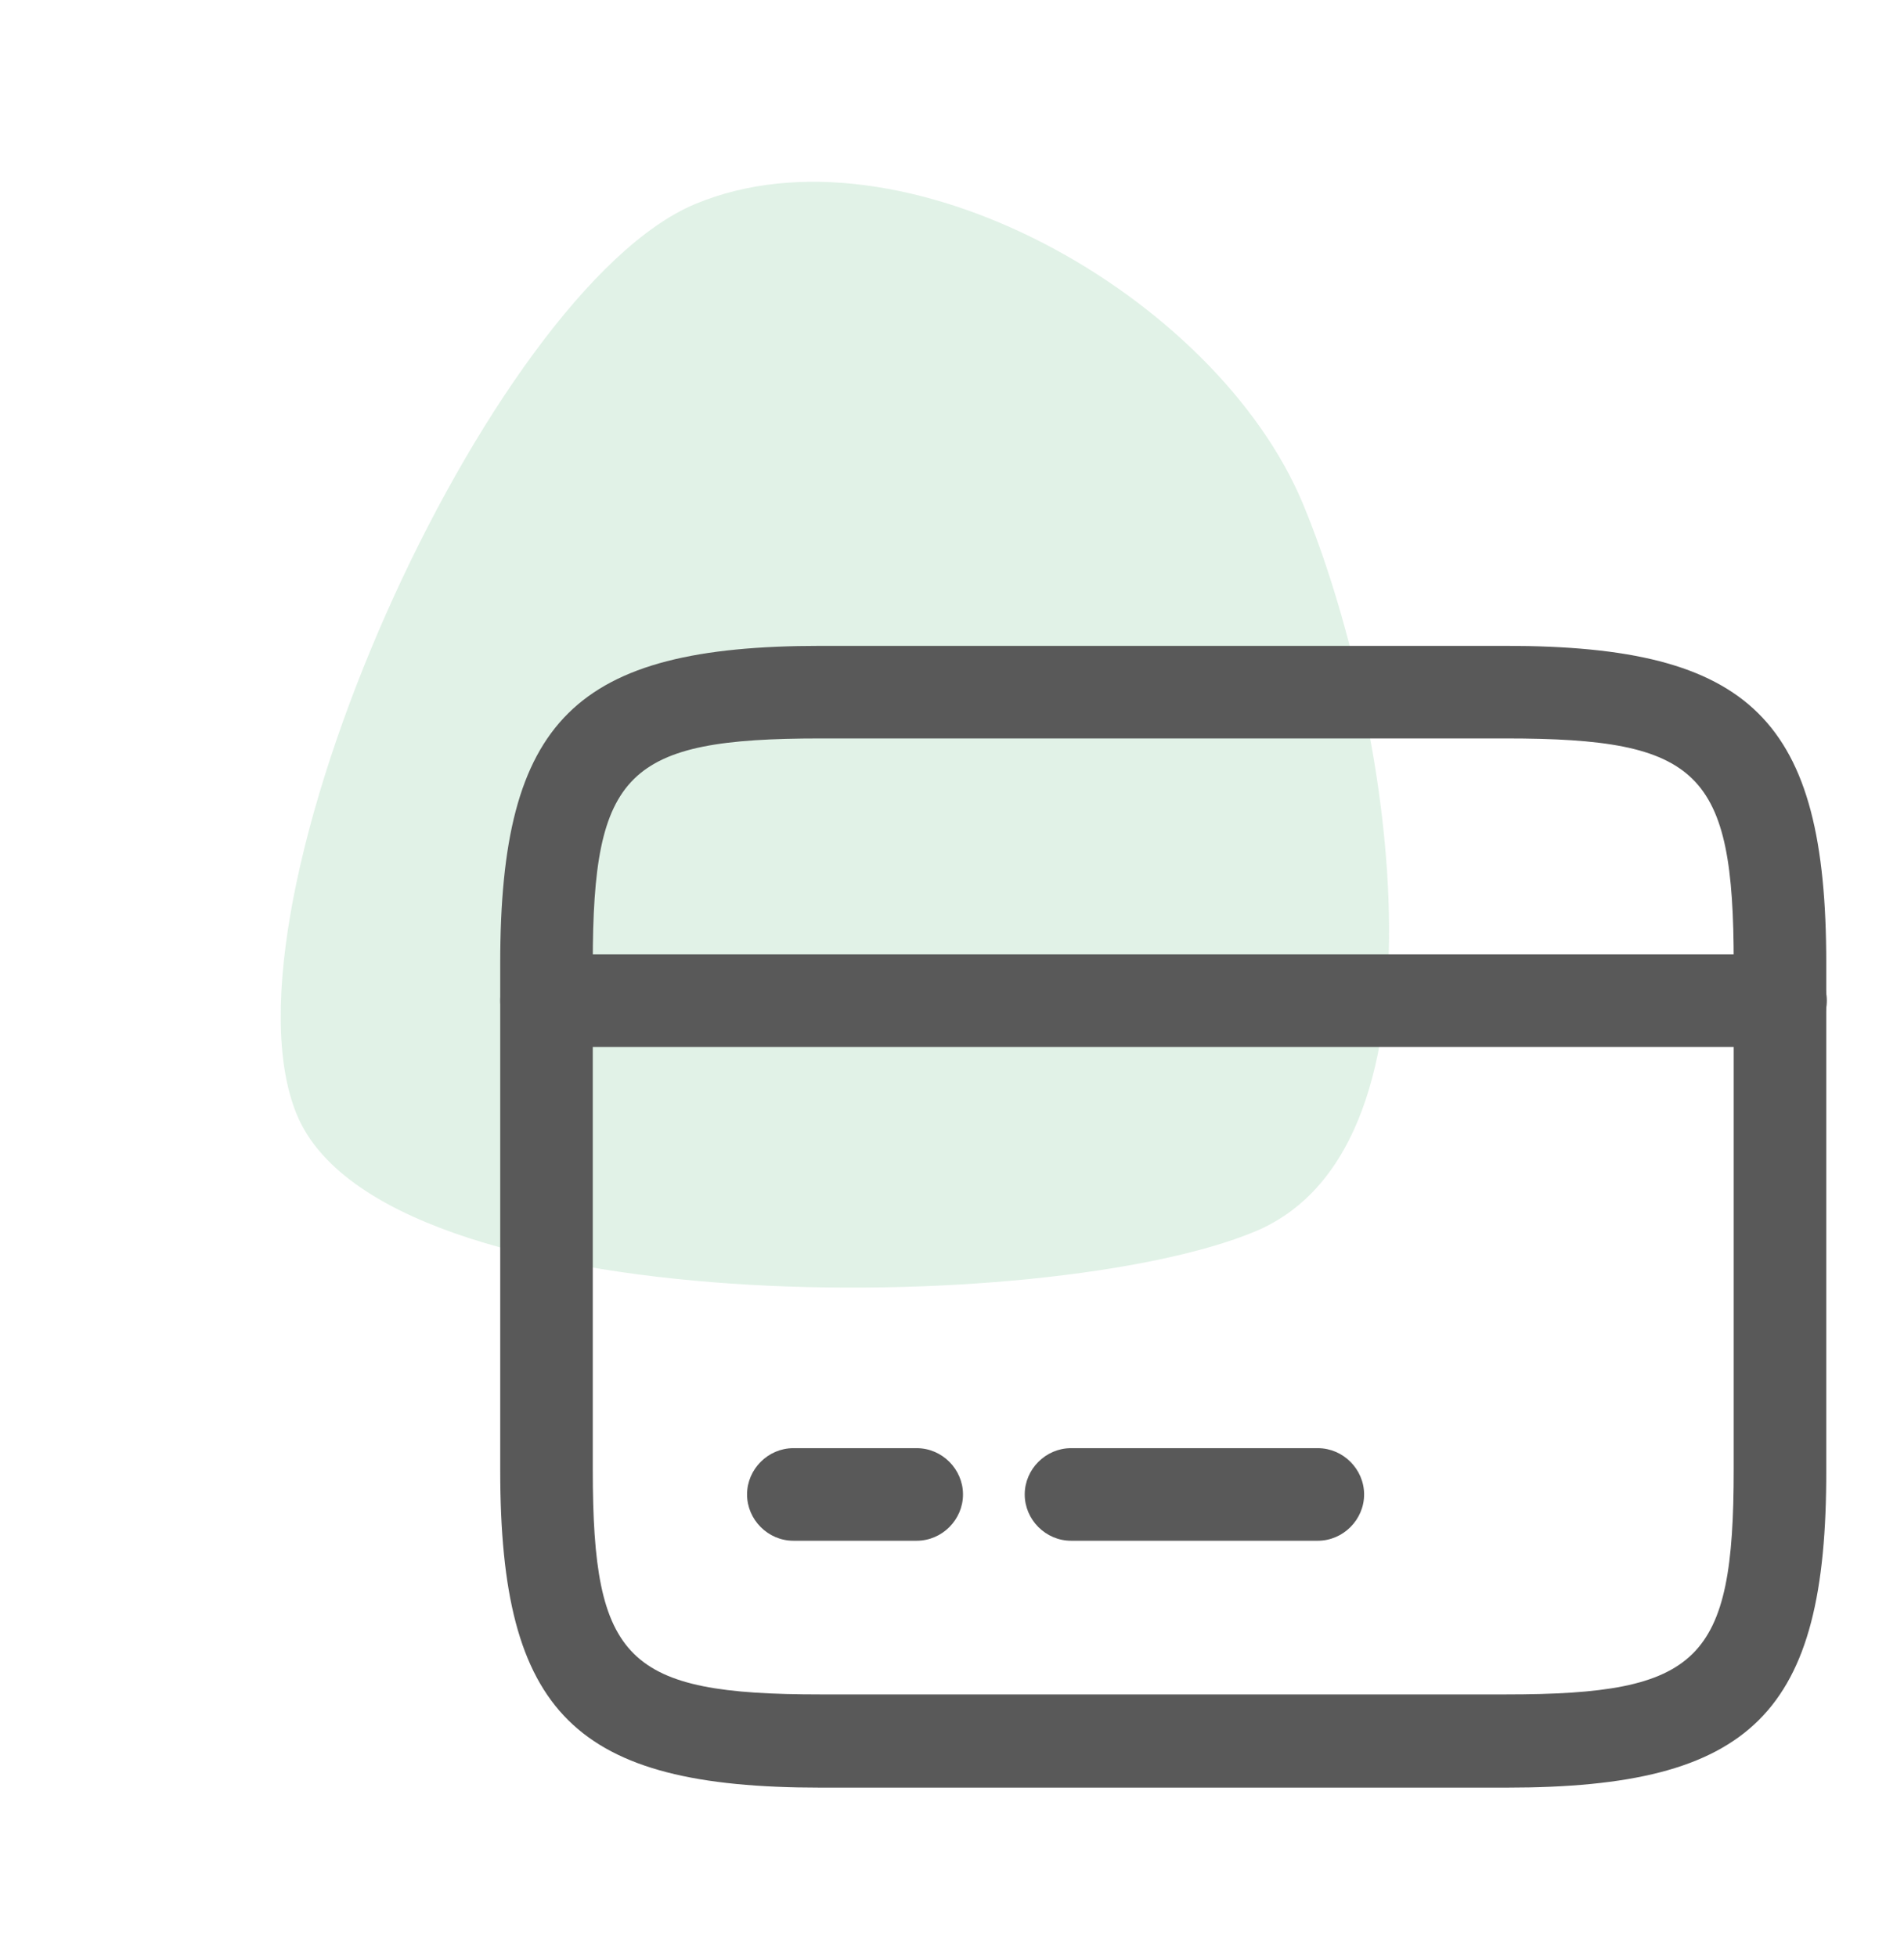
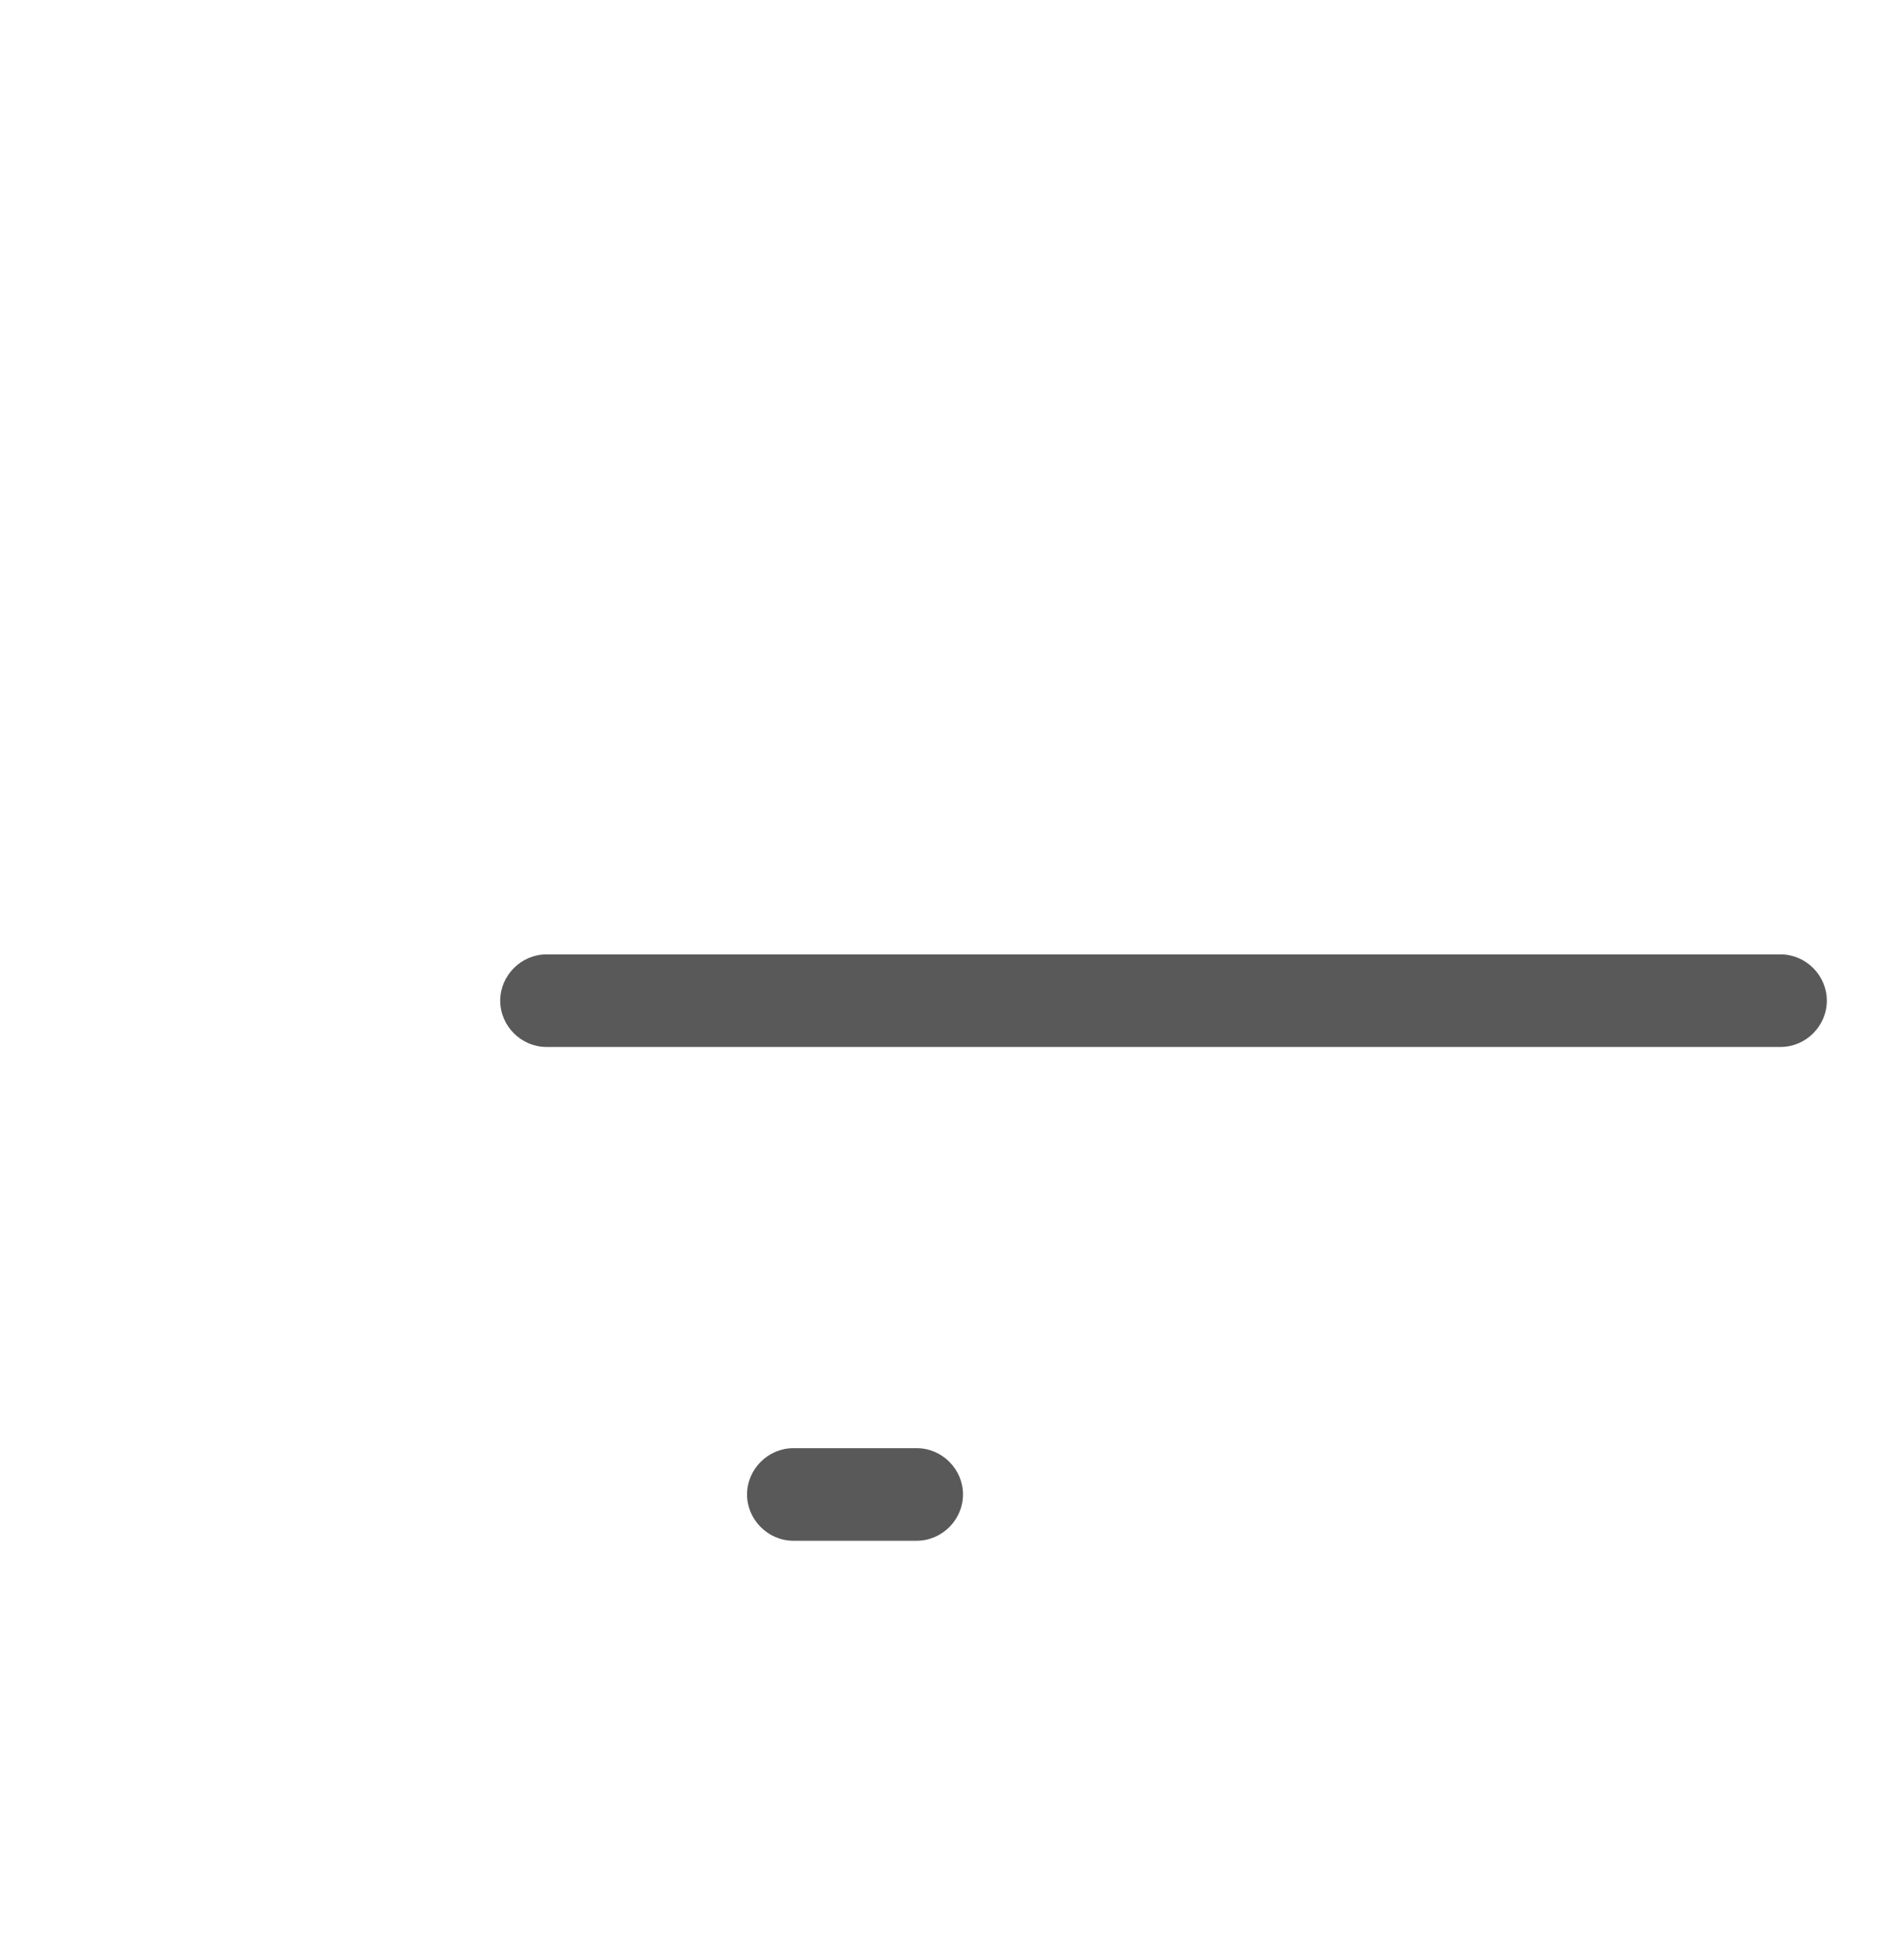
<svg xmlns="http://www.w3.org/2000/svg" width="36" height="37" viewBox="0 0 36 37" fill="none">
-   <path d="M23.728 23.28C19.823 24.907 7.255 25.012 5.615 21.076C3.976 17.141 9.241 5.483 13.146 3.856C17.051 2.229 22.995 5.587 24.635 9.523C26.274 13.458 27.633 21.654 23.728 23.28Z" fill="#39A85F" fill-opacity="0.15" />
-   <path d="M33.666 19.791H10.333C9.855 19.791 9.458 19.395 9.458 18.916C9.458 18.438 9.855 18.041 10.333 18.041H33.666C34.145 18.041 34.541 18.438 34.541 18.916C34.541 19.395 34.145 19.791 33.666 19.791Z" fill="#595959" />
+   <path d="M33.666 19.791H10.333C9.855 19.791 9.458 19.395 9.458 18.916C9.458 18.438 9.855 18.041 10.333 18.041H33.666C34.145 18.041 34.541 18.438 34.541 18.916C34.541 19.395 34.145 19.791 33.666 19.791" fill="#595959" />
  <path d="M17.333 29.125H15C14.522 29.125 14.125 28.728 14.125 28.25C14.125 27.772 14.522 27.375 15 27.375H17.333C17.812 27.375 18.208 27.772 18.208 28.25C18.208 28.728 17.812 29.125 17.333 29.125Z" fill="#595959" />
-   <path d="M24.917 29.125H20.25C19.772 29.125 19.375 28.728 19.375 28.25C19.375 27.772 19.772 27.375 20.25 27.375H24.917C25.395 27.375 25.792 27.772 25.792 28.25C25.792 28.728 25.395 29.125 24.917 29.125Z" fill="#595959" />
-   <path d="M28.486 33.792H15.513C10.87 33.792 9.458 32.392 9.458 27.795V18.205C9.458 13.608 10.87 12.209 15.513 12.209H28.475C33.118 12.209 34.53 13.608 34.53 18.205V27.784C34.541 32.392 33.13 33.792 28.486 33.792ZM15.513 13.959C11.85 13.959 11.208 14.588 11.208 18.205V27.784C11.208 31.4 11.85 32.03 15.513 32.03H28.475C32.138 32.03 32.78 31.4 32.78 27.784V18.205C32.78 14.588 32.138 13.959 28.475 13.959H15.513Z" fill="#595959" />
</svg>